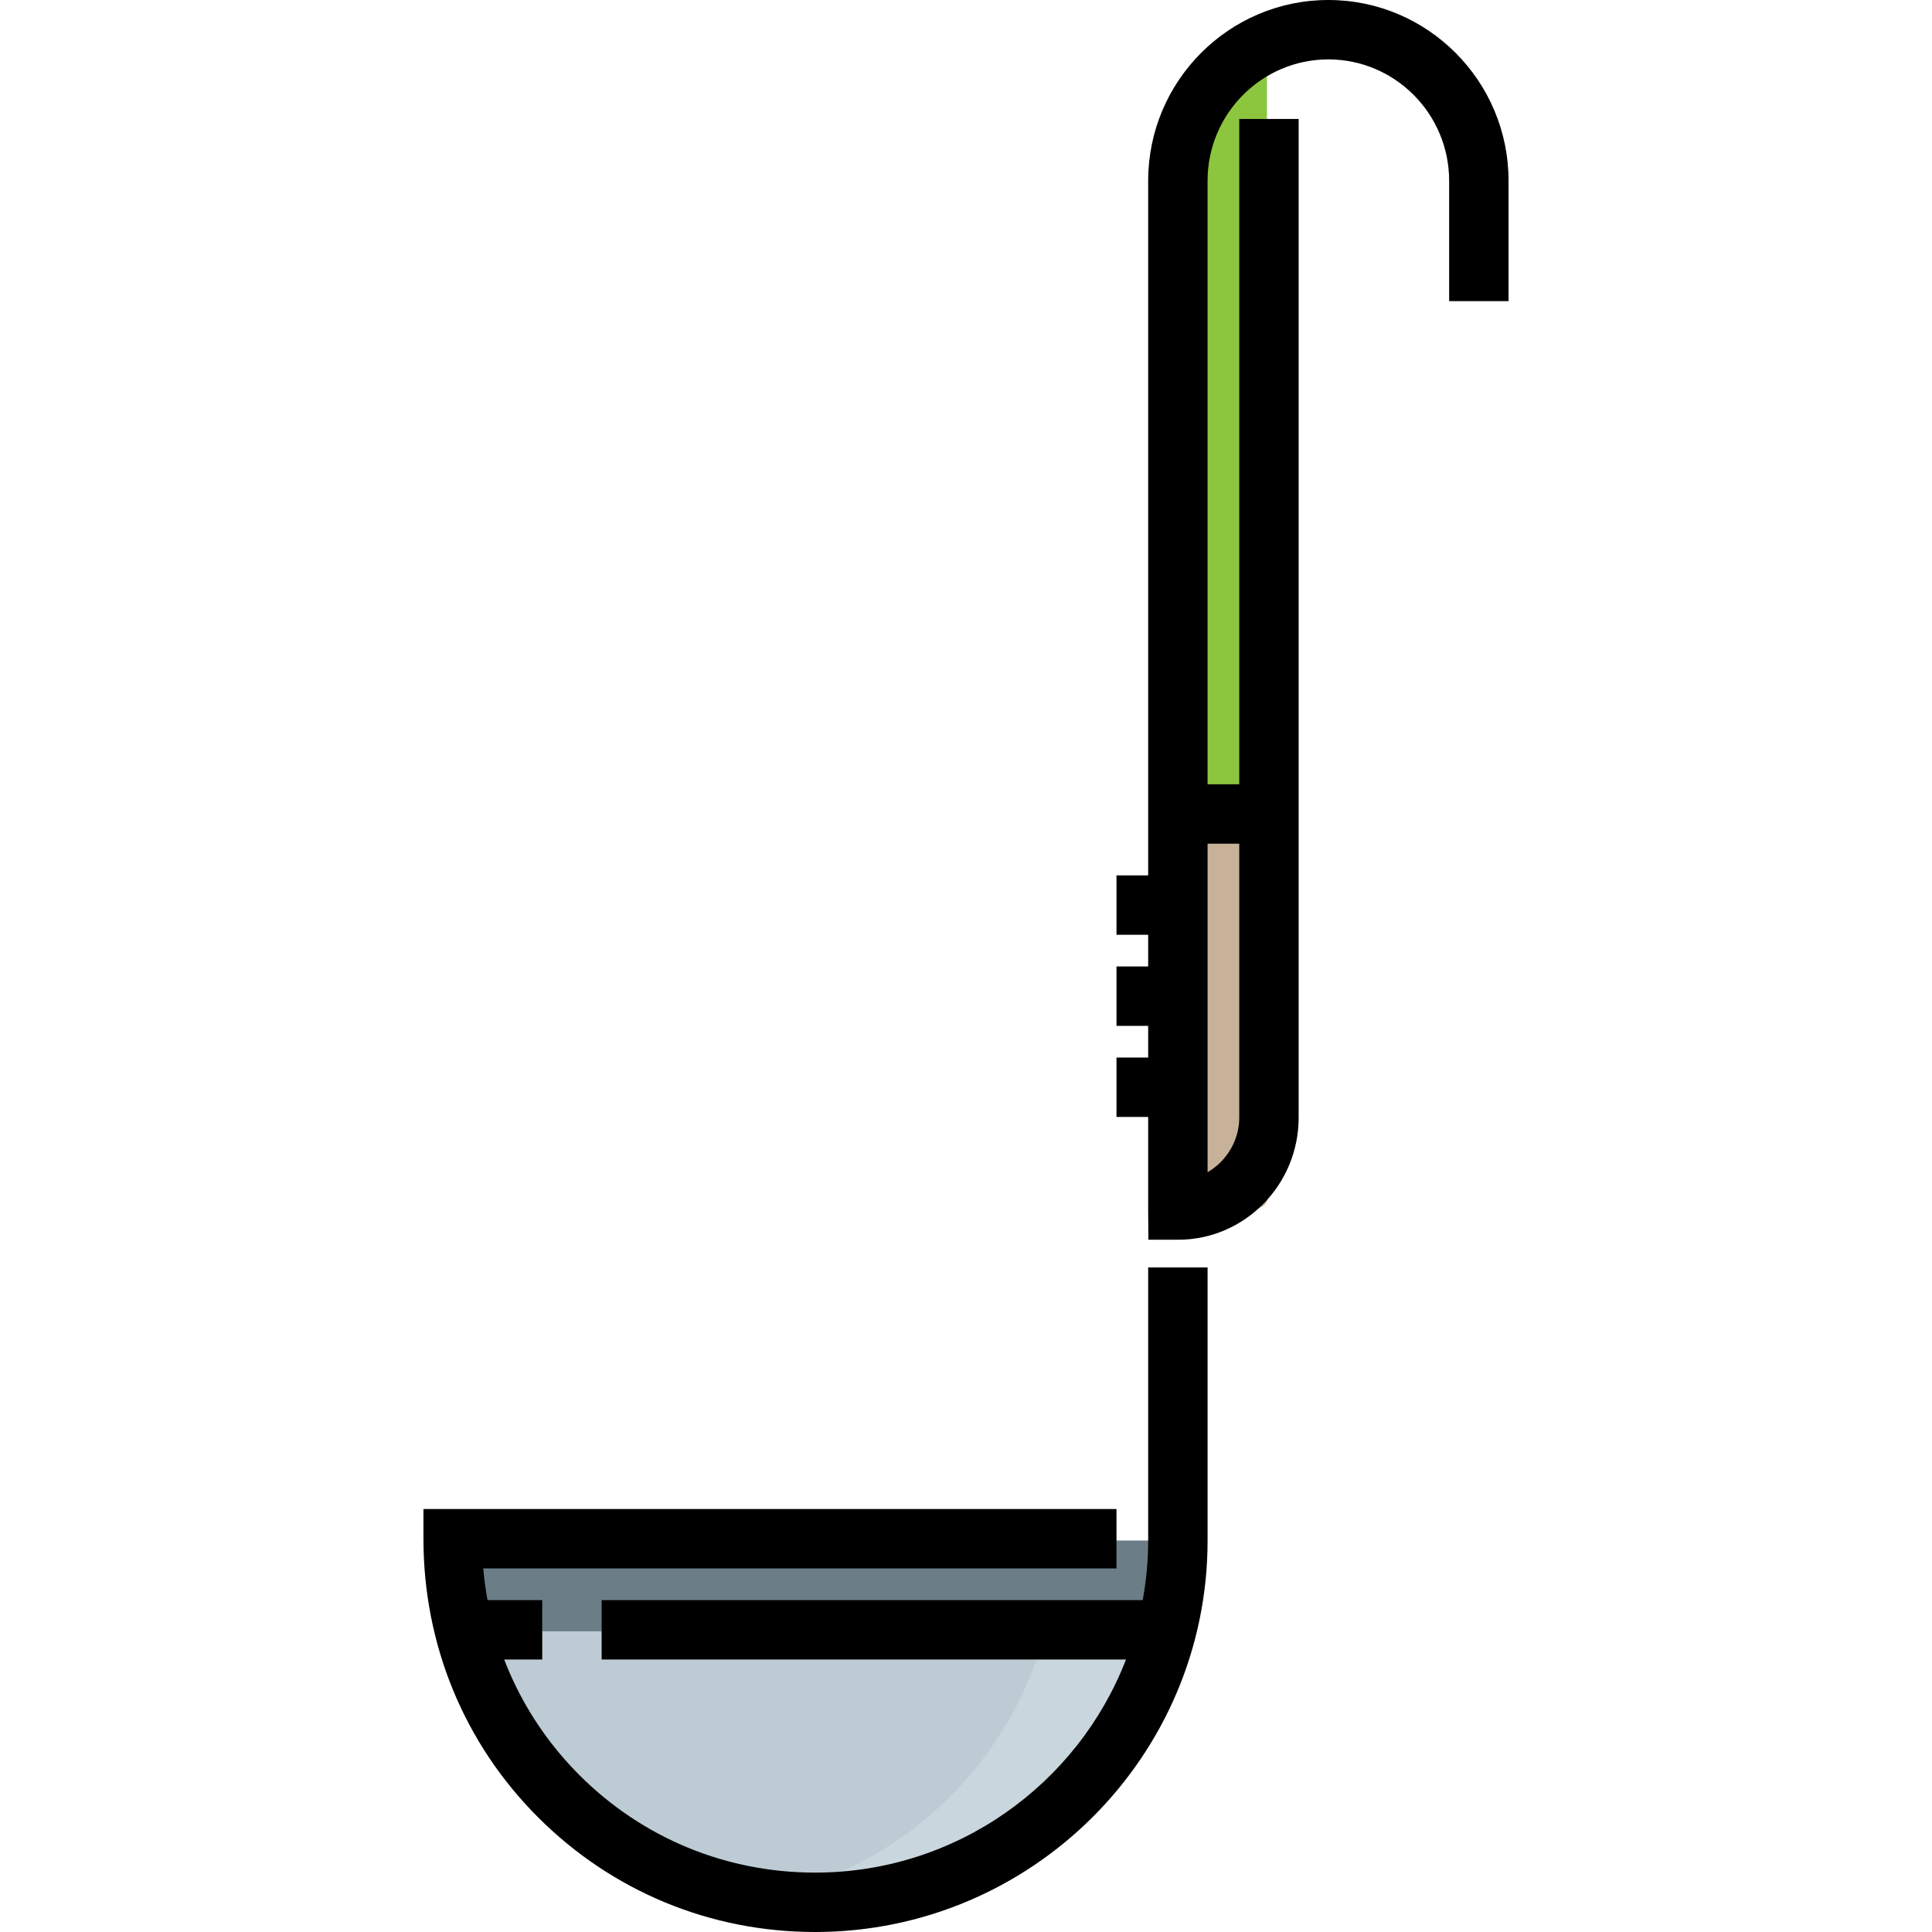
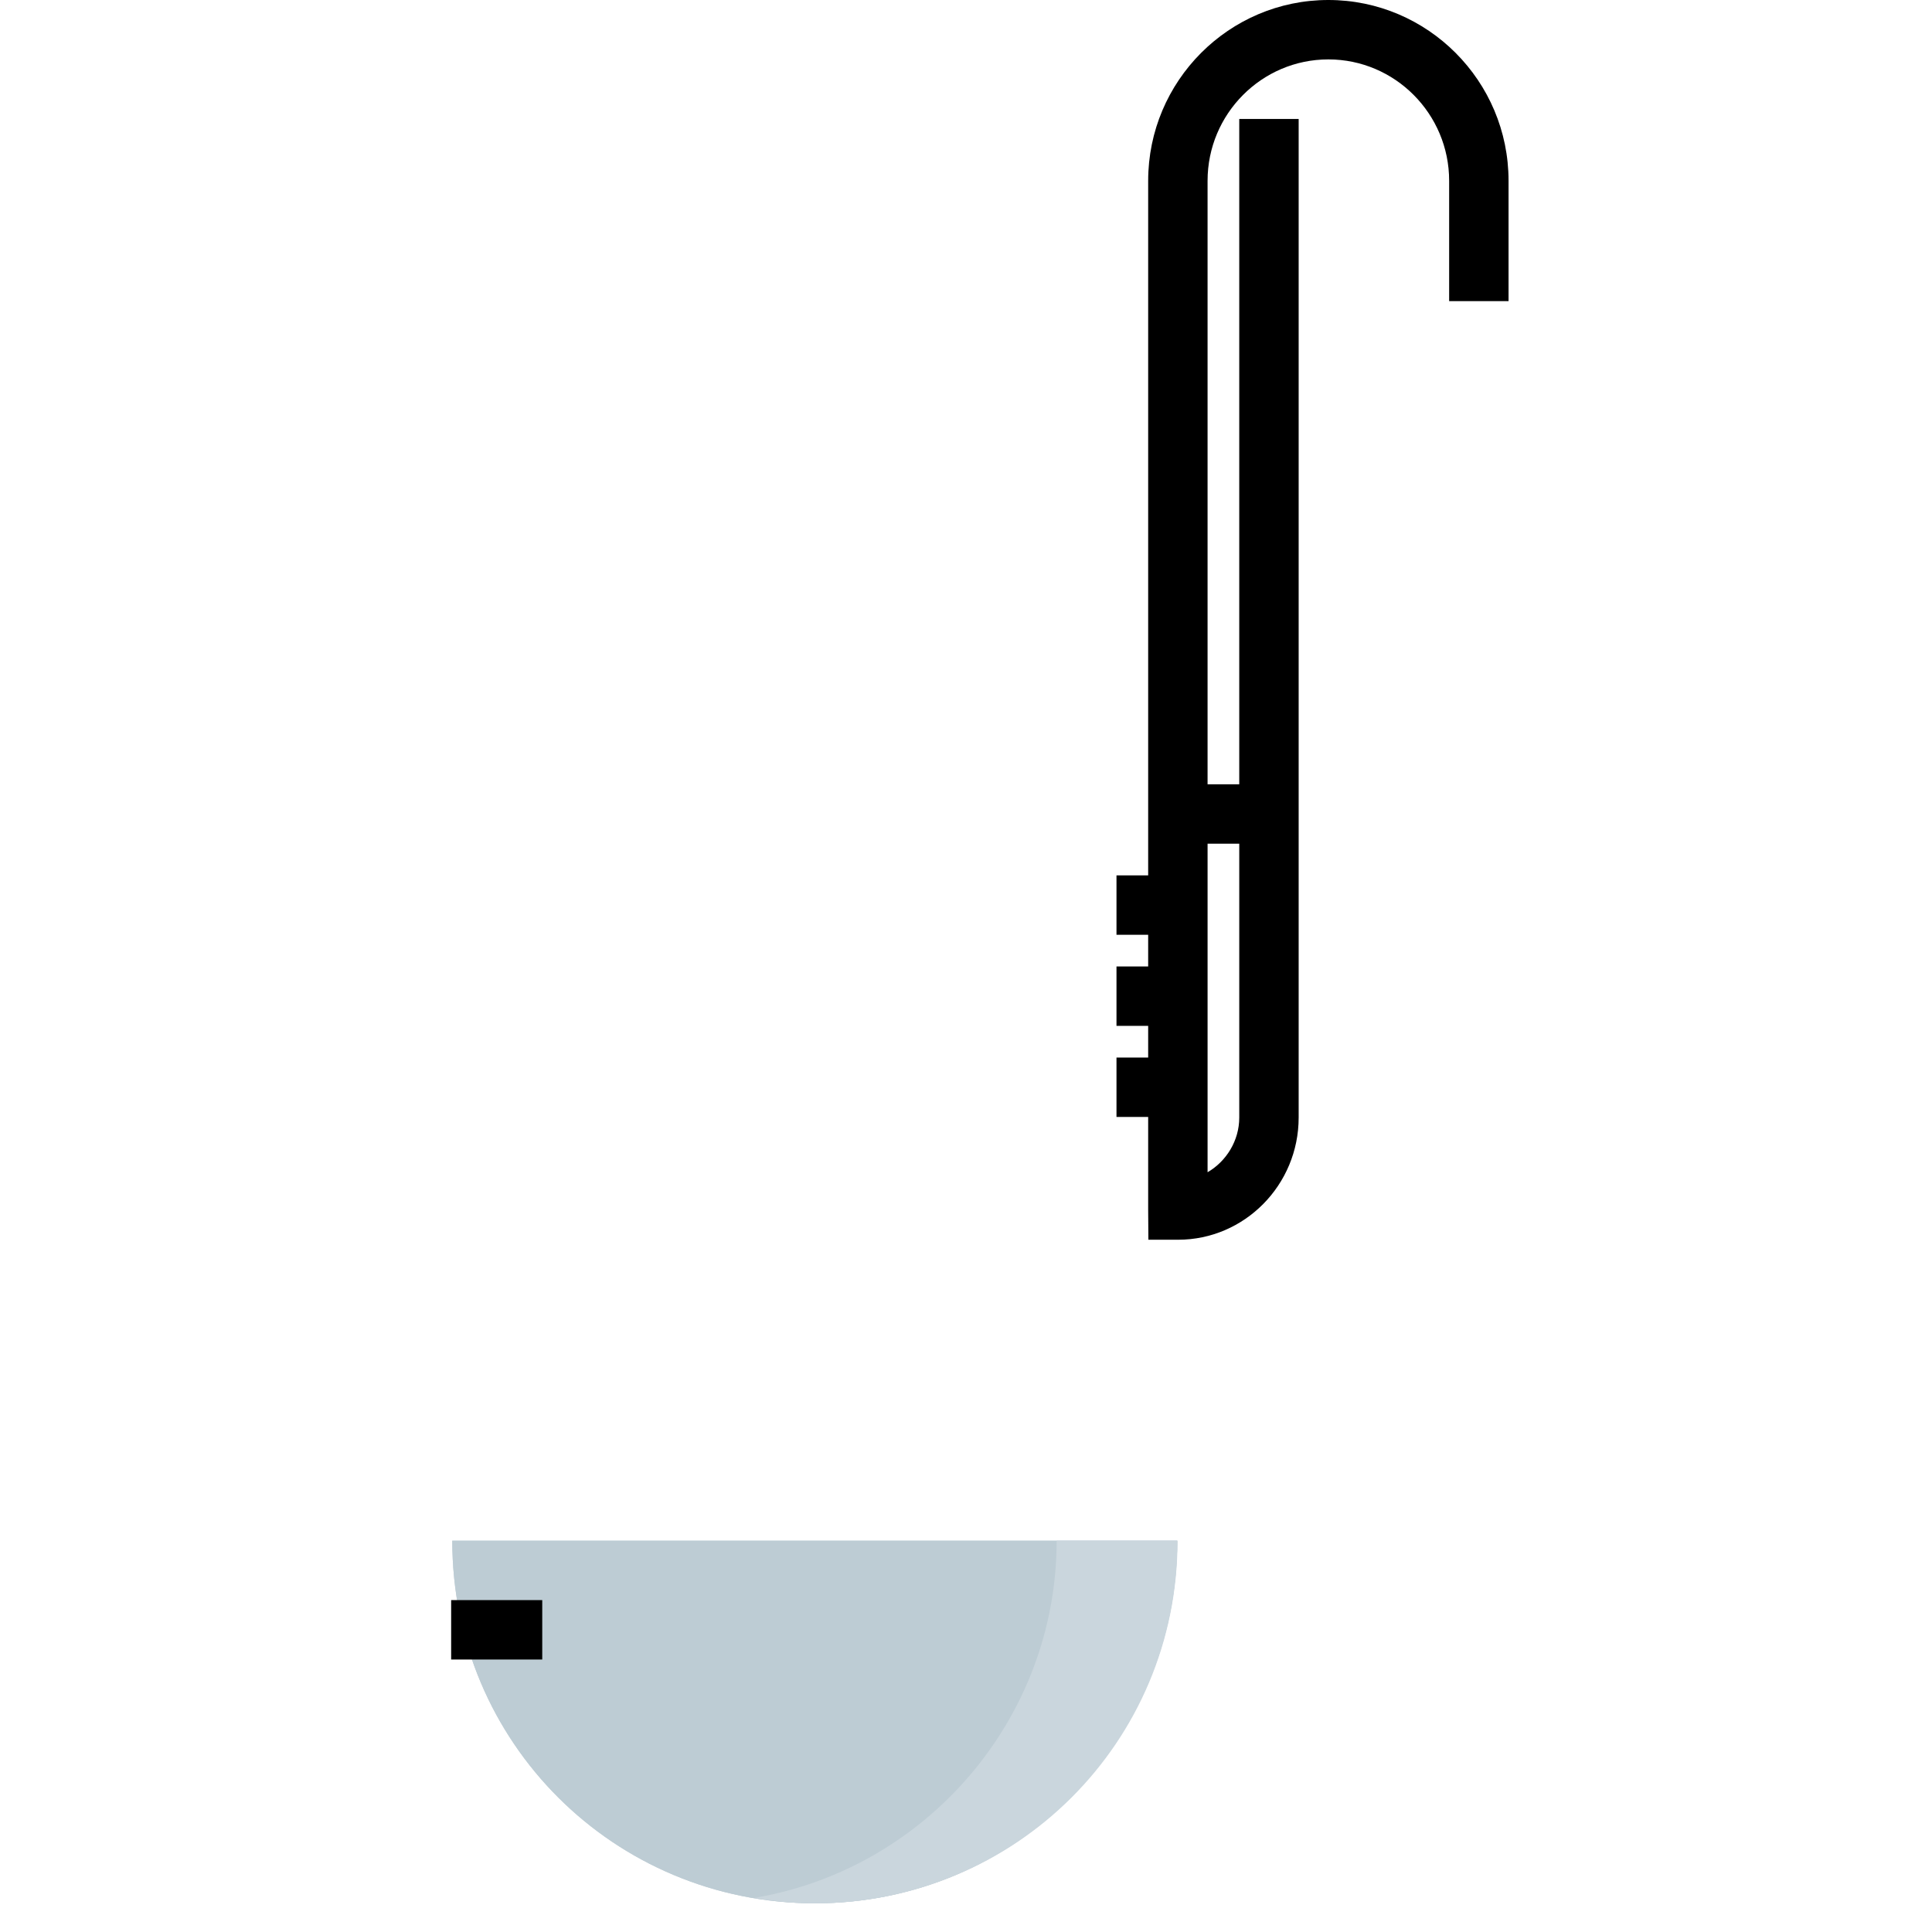
<svg xmlns="http://www.w3.org/2000/svg" version="1.1" id="Layer_1" viewBox="0 0 512 512" xml:space="preserve">
-   <path style="fill:#8CC63F;" d="M335.762,7.391v288.775c0,13.268-10.813,23.979-24.082,23.979h-0.057l0.525-272.256" />
-   <path style="fill:#C7B299;" d="M332.933,320.19h-20.876V216.084h24.024v100.958C336.081,318.781,334.672,320.19,332.933,320.19z" />
  <path id="SVGCleanerId_0" style="fill:#BDCCD4;" d="M295.881,408.304H119.86c0,53.525,43.025,96.087,96.099,96.087  s96.019-43.018,96.019-96.092" />
  <g>
    <path id="SVGCleanerId_0_1_" style="fill:#BDCCD4;" d="M295.881,408.304H119.86c0,53.525,43.025,96.087,96.099,96.087   s96.019-43.018,96.019-96.092" />
  </g>
  <path style="fill:#CAD6DD;" d="M296.04,408.304h-16.017c0,47.228-34.65,87.006-80.082,94.646c5.219,0.877,10.547,1.447,16.017,1.447  c53.074,0,96.099-42.567,96.099-96.092H296.04V408.304z" />
-   <rect x="119.864" y="408.281" style="fill:#6B7E87;" width="192.197" height="24.024" />
-   <path d="M304.277,335.888v72.393c0,5.384-0.514,10.647-1.447,15.766H159.444v15.743h138.956  c-12.744,32.988-44.861,56.468-82.396,56.468c-23.604,0-45.768-9.161-62.409-25.798c-14.822-14.817-23.725-34.044-25.524-54.809  h167.811v-15.743H112.217v7.871c0,27.953,10.709,54.166,30.362,73.813C162.194,501.202,188.198,512,216.006,512  c57.354,0,104.015-46.528,104.015-103.719v-72.393L304.277,335.888L304.277,335.888z" />
  <rect x="119.56" y="424.045" width="24.139" height="15.743" />
-   <path d="M352.03,0c-26.331,0-47.753,21.493-47.753,47.911v184.075h-8.396v15.743h8.396v8.396h-8.396v15.743h8.396v8.396h-8.396  v15.743h8.396v24.664l0.058,7.871h7.871c17.618,0,31.952-14.523,31.952-32.375V31.529h-15.743v176.318h-8.396V47.911  c0-17.738,14.36-32.169,32.01-32.169s32.01,14.431,32.01,32.169v31.896h15.743V47.911C399.783,21.493,378.361,0,352.03,0z   M328.416,223.59v72.576c0,6.125-3.426,11.604-8.396,14.488V223.59L328.416,223.59L328.416,223.59z" />
+   <path d="M352.03,0c-26.331,0-47.753,21.493-47.753,47.911v184.075h-8.396v15.743h8.396v8.396h-8.396v15.743h8.396v8.396h-8.396  v15.743h8.396v24.664l0.058,7.871h7.871c17.618,0,31.952-14.523,31.952-32.375V31.529h-15.743v176.318h-8.396V47.911  c0-17.738,14.36-32.169,32.01-32.169s32.01,14.431,32.01,32.169v31.896h15.743V47.911C399.783,21.493,378.361,0,352.03,0M328.416,223.59v72.576c0,6.125-3.426,11.604-8.396,14.488V223.59L328.416,223.59L328.416,223.59z" />
</svg>